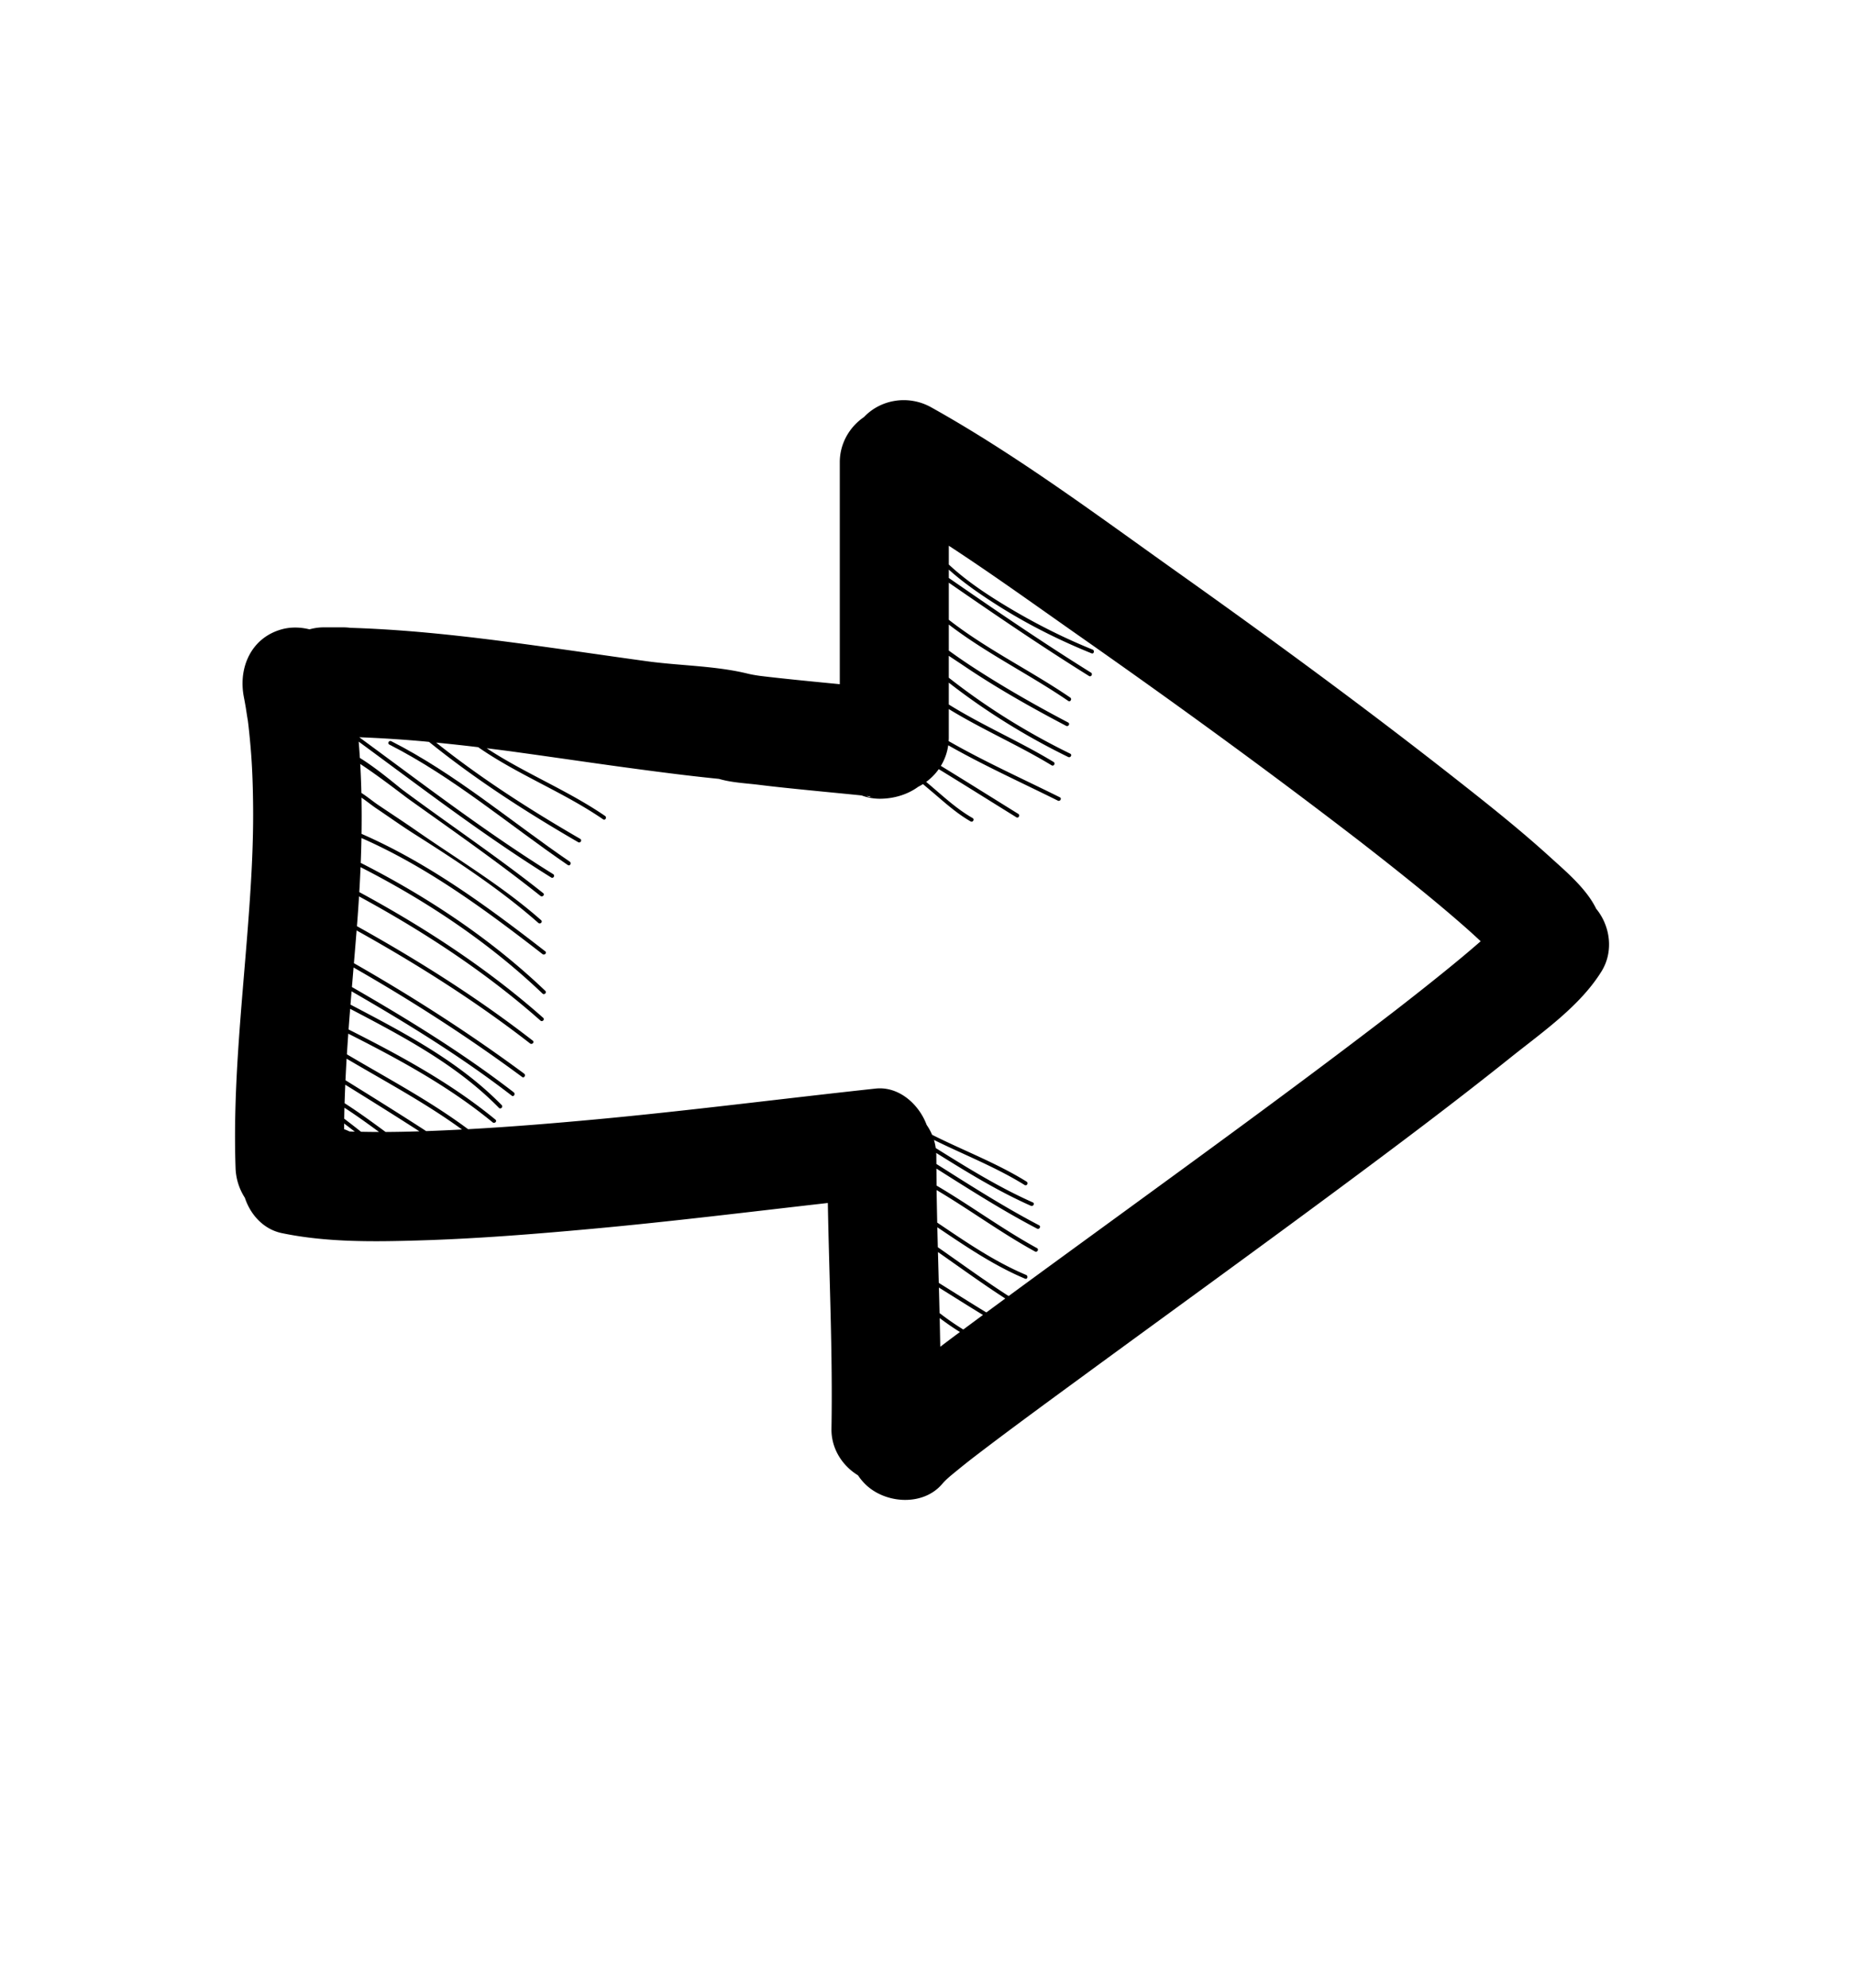
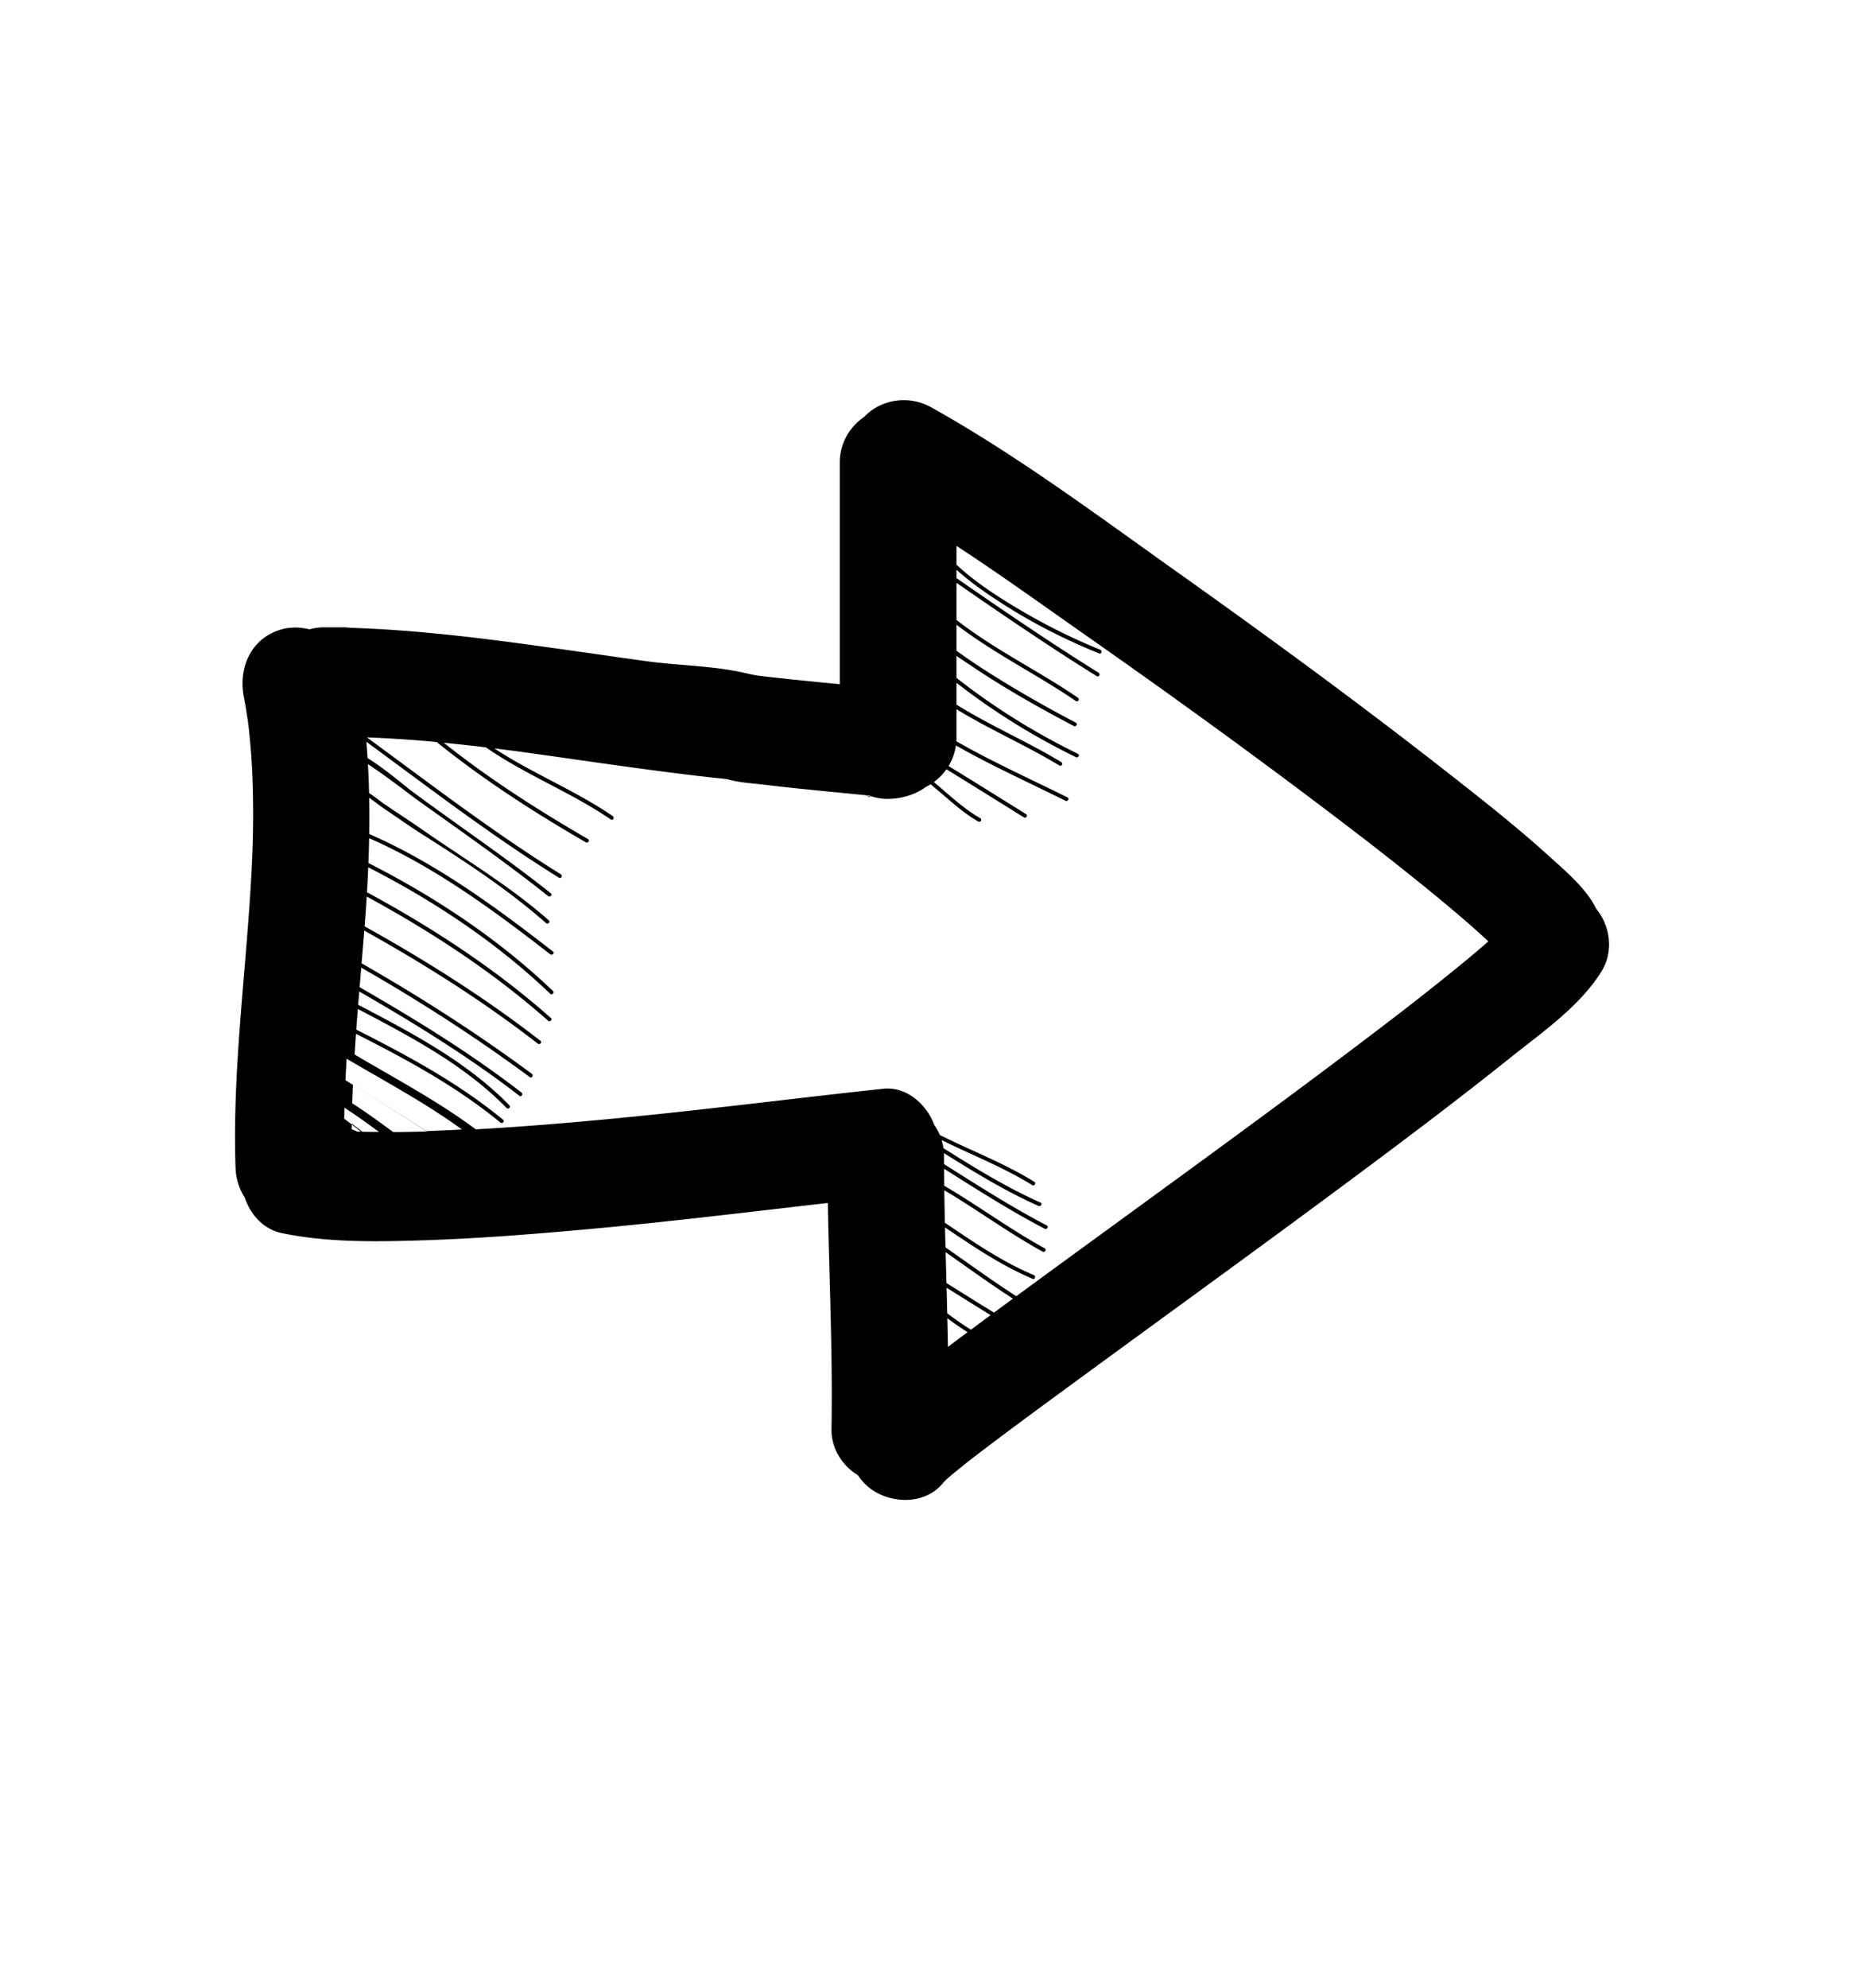
<svg xmlns="http://www.w3.org/2000/svg" viewBox="0 0 595.28 638">
-   <path d="M512.493 291.589c-3.12-6.453-9.806-12.038-14.671-16.465-9.705-8.831-20.016-17.013-30.328-25.115-29.225-22.963-59.229-44.942-89.532-66.455-25.681-18.229-51.441-37.493-78.993-52.864-7.17-4.001-16.102-2.635-21.571 3.14-4.655 3.171-7.761 8.513-7.761 14.471v71.238c-1.991-.193-3.982-.385-5.974-.58-5.556-.545-11.11-1.102-16.656-1.732-1.026-.116-2.052-.24-3.077-.365-1.295-.189-2.591-.396-3.862-.708-10.087-2.478-21.296-2.529-31.63-3.88l-1.158-.157-3.798-.525c-3.171-.44-6.34-.893-9.509-1.344-5.717-.813-11.432-1.632-17.151-2.427-21.368-2.974-42.811-5.716-64.383-6.37a16.97 16.97 0 0 0-2.138-.149h-6.379c-1.572 0-3.095.235-4.553.639-2.957-.737-6.058-.791-8.885-.014-9.768 2.687-13.971 12.159-12.223 21.527.246 1.281.479 2.565.697 3.852-.037-.212.567 3.744.613 3.845.373 2.938.658 5.886.911 8.837.548 6.403.737 12.834.789 19.259.103 12.855-.725 25.708-1.71 38.519-1.974 25.651-4.82 51.269-3.926 77.037a18.706 18.706 0 0 0 2.99 9.541c1.792 5.46 6.036 10.124 11.857 11.334 14.303 2.973 29.207 2.786 43.732 2.361 18.675-.546 37.324-2.041 55.926-3.742 25.273-2.311 50.451-5.425 75.66-8.289.434 24.153 1.584 48.312 1.167 72.462-.108 6.262 3.42 11.826 8.513 14.923a17.897 17.897 0 0 0 2.28 2.784c6.34 6.341 18.556 7.267 24.748 0 1.423-1.669 3.229-3.05 4.915-4.437a231.91 231.91 0 0 1 4.77-3.803c.653-.501 1.307-1.003 1.961-1.502 10.277-7.835 20.709-15.469 31.136-23.104 27.916-20.443 55.961-40.709 83.764-61.306 18.857-13.971 37.654-28.052 55.987-42.707 10.055-8.038 22.317-16.499 29.205-27.683 3.92-6.365 2.793-14.526-1.753-20.046zm-234.319-36.183l1.005.108c.63.21.264.394-1.005-.108zM136.835 362.947c-8.563-5.556-17.237-10.942-25.911-16.325.108-2.305.229-4.609.367-6.913 12.487 7.365 25.311 14.187 37.044 22.721a689.45 689.45 0 0 1-11.5.517zm-20.916.211a283.214 283.214 0 0 0-5.399-4.192c.021-1.175.043-2.349.074-3.522 3.793 2.453 7.462 5.102 11.112 7.779-1.93-.002-3.858-.025-5.787-.065zm-2.464-.048c-.416-.013-.832-.04-1.247-.055a17.57 17.57 0 0 0-1.725-.728c.004-.606.005-1.213.013-1.82 1.145.861 2.286 1.728 3.416 2.611-.152-.003-.305-.003-.457-.008zm10.354.115c-4.324-3.182-8.658-6.349-13.172-9.234.06-1.979.136-3.958.223-5.937 7.962 4.939 15.92 9.884 23.793 14.963-3.614.116-7.229.19-10.844.208zm192.888 57.908c-5.127-3.101-10.181-6.324-15.274-9.477-.09-3.301-.179-6.602-.266-9.903 7.179 5.005 14.257 10.166 21.613 14.909a4301.644 4301.644 0 0 0-6.073 4.471zm-10.498 7.772c-1.438 1.071-2.866 2.159-4.301 3.236a1488.72 1488.72 0 0 0-.187-9.204 88.82 88.82 0 0 0 6.5 4.478c-.669.498-1.342.991-2.012 1.49zm3.093-2.29a87.27 87.27 0 0 1-7.62-5.277c-.067-2.729-.134-5.458-.208-8.187 4.716 2.927 9.401 5.906 14.146 8.786a3219.474 3219.474 0 0 0-6.318 4.678zm147.266-109.076a1095.87 1095.87 0 0 1-8.197 6.418l-1.222.94c-1.715 1.32-3.435 2.635-5.155 3.948-27.702 21.142-55.901 41.63-84.062 62.154-11.363 8.282-22.738 16.552-34.074 24.873-7.746-4.969-15.176-10.413-22.729-15.664-.056-2.135-.112-4.27-.161-6.404 9.055 6.086 18.063 12.243 28.18 16.499.742.313 1.063-.897.332-1.205-10.257-4.314-19.365-10.61-28.547-16.79-.078-3.48-.146-6.961-.196-10.441 10.669 6.319 20.78 13.791 31.595 19.707.707.387 1.338-.693.631-1.08-11.035-6.036-21.336-13.669-32.238-20.068-.023-1.816-.031-3.633-.043-5.449 10.605 6.705 21.188 13.444 32.317 19.265.714.373 1.346-.706.631-1.08-11.354-5.938-22.139-12.832-32.96-19.67-.004-.897-.021-1.794-.021-2.691 0-.287-.03-.568-.045-.853 9.857 6.149 19.749 12.235 30.396 16.96.729.323 1.366-.753.631-1.08-10.928-4.849-21.061-11.133-31.177-17.447a17.419 17.419 0 0 0-.568-2.599c9.705 4.791 19.903 8.73 29.114 14.46.687.427 1.313-.655.631-1.08-9.589-5.964-20.28-9.966-30.347-15.036a17.677 17.677 0 0 0-1.741-3.164c-2.509-6.718-8.993-12.459-16.394-11.661-29.93 3.226-59.775 7.093-89.756 9.88-13.676 1.271-27.375 2.393-41.092 3.15-12.258-9.12-25.779-16.255-38.909-24.023.138-2.211.286-4.421.444-6.631 16.231 8.207 32.258 16.864 46.367 28.469.617.507 1.508-.372.885-.885-14.352-11.803-30.648-20.591-47.157-28.932.161-2.208.333-4.415.509-6.622 17.029 8.924 34.252 17.967 47.764 31.771.564.577 1.448-.307.885-.883-13.728-14.026-31.25-23.17-48.541-32.238.114-1.422.229-2.844.348-4.266 17.74 10.223 35.216 20.959 51.436 33.485.638.492 1.259-.595.631-1.08-16.377-12.647-34.035-23.472-51.953-33.784l.524-6.271c18.694 10.68 36.804 22.33 54.132 35.136.649.479 1.271-.606.631-1.08-17.488-12.923-35.77-24.672-54.648-35.434.294-3.504.584-7.008.861-10.512 19.375 10.8 38.154 22.635 55.695 36.261.629.487 1.521-.391.885-.885-17.787-13.815-36.821-25.809-56.473-36.743.035-.448.072-.897.106-1.346.211-2.739.396-5.477.567-8.213 20.69 11.23 40.629 24.255 58.248 39.853.602.533 1.489-.348.885-.883-17.857-15.809-38.067-28.992-59.047-40.343.159-2.671.292-5.34.404-8.008 21.16 10.8 41.248 24.168 58.424 40.567.583.556 1.469-.327.885-.885-17.408-16.621-37.787-30.151-59.252-41.052.104-2.659.182-5.318.232-7.975 21.123 9.273 40.002 23.169 58.135 37.245.629.487 1.521-.391.885-.885-18.408-14.288-37.535-28.341-59-37.7.06-3.879.06-7.755-.015-11.628 1.697 1.153 3.318 2.485 4.674 3.394 4.088 2.74 8.093 5.613 12.25 8.25 13.7 8.688 27.698 17.826 39.874 28.569.602.53 1.489-.35.883-.885-12.396-10.937-26.598-19.357-40.126-28.765-4.037-2.807-8.173-5.499-12.25-8.249-1.546-1.044-3.401-2.583-5.334-3.825a292.908 292.908 0 0 0-.367-9.278c6.14 4.011 14.165 10.285 15.457 11.207 14.253 10.172 28.688 20.226 42.403 31.128.625.495 1.516-.383.885-.885-14.651-11.646-30.23-22.045-45.235-33.206-1.351-1.005-7.991-6.712-13.631-10.181a262.44 262.44 0 0 0-.381-5.234c20.335 14.922 40.378 30.282 61.822 43.604.687.427 1.313-.655.631-1.08-21.602-13.418-41.78-28.906-62.269-43.931 6.89.265 13.77.708 20.644 1.317.589.052 1.175.119 1.764.175 15.005 12.113 31.217 22.531 47.897 32.186.699.404 1.328-.676.631-1.08-16.074-9.303-31.717-19.309-46.25-30.881 4.362.431 8.721.904 13.074 1.422.144.018.287.037.432.054 12.707 8.84 27.34 14.396 40.113 23.151.667.457 1.291-.627.631-1.08-12.076-8.277-25.815-13.694-38.018-21.73 1.487.187 2.977.367 4.464.559 4.127.529 2.663.343 6.788.912 10.789 1.49 21.563 3.083 32.355 4.556 6.59.898 13.184 1.771 19.787 2.567a635.527 635.527 0 0 0 11.192 1.236c4.094 1.218 8.785 1.397 12.928 1.915 5.353.668 10.722 1.203 16.089 1.74 5.269.526 10.54 1.026 15.809 1.557.325.033.65.071.975.104a16.84 16.84 0 0 0 5.891 1.056c4.416-.021 8.824-1.313 12.273-3.842a17.86 17.86 0 0 0 1.523-.857c.729.614 1.438 1.221 2.123 1.793 4.253 3.554 8.351 7.422 13.191 10.181.701.399 1.331-.681.631-1.08-5.467-3.115-10.078-7.583-14.91-11.599a17.994 17.994 0 0 0 4.035-4.093c8.334 5.094 16.606 10.293 24.91 15.438.688.426 1.314-.656.631-1.08-8.287-5.135-16.543-10.323-24.861-15.408a17.281 17.281 0 0 0 2.365-6.611c11.406 6.49 23.458 11.922 35.199 17.766.719.357 1.353-.721.631-1.08-11.901-5.922-24.147-11.41-35.7-18.026.02-.333.052-.664.052-1.001v-9.282c10.672 6.539 22.453 11.64 33.018 18.057.691.419 1.318-.662.631-1.08-10.771-6.541-22.82-11.701-33.648-18.438v-7.011c11.912 9.27 24.858 17.271 38.351 23.861.722.352 1.355-.726.631-1.08-13.738-6.71-26.904-14.875-38.981-24.364v-7.028c1.68 1.122 3.301 2.178 4.768 3.169 10.532 7.12 21.665 13.396 32.916 19.304.713.374 1.345-.705.631-1.08-10.14-5.323-20.105-10.997-29.732-17.203a182.569 182.569 0 0 1-8.582-5.872v-8.346c11.979 9.201 26.055 16.081 38.351 24.501.667.456 1.292-.627.631-1.08-12.479-8.545-26.893-15.491-38.981-24.958v-11.897c14.826 10.248 29.717 20.405 45.018 29.936.687.427 1.313-.654.631-1.08-15.518-9.665-30.613-19.976-45.648-30.371v-2.678c4.787 4.293 10.172 7.979 15.536 11.39 9.562 6.081 19.798 11.219 30.297 15.469.747.303 1.069-.907.332-1.205-9.953-4.029-19.538-8.94-28.7-14.534-6.051-3.694-12.18-7.83-17.465-12.756v-6.029c14.402 9.396 28.404 19.509 42.394 29.308 29.909 20.95 59.482 42.417 88.438 64.671l.85.654 1.118.866c1.774 1.377 3.543 2.761 5.311 4.146 3.33 2.612 6.643 5.246 9.94 7.9 5.437 4.375 10.819 8.819 16.087 13.397a229.547 229.547 0 0 1 6.631 5.968 355.581 355.581 0 0 1-4.592 3.934c-4.688 3.944-9.464 7.779-14.263 11.579z" />
-   <path d="M125.616 237.828c-.717-.364-1.35.714-.631 1.08 20.638 10.492 38.305 25.669 57.333 38.667.668.456 1.292-.628.631-1.08-19.028-12.997-36.695-28.174-57.333-38.667z" />
+   <path d="M512.493 291.589c-3.12-6.453-9.806-12.038-14.671-16.465-9.705-8.831-20.016-17.013-30.328-25.115-29.225-22.963-59.229-44.942-89.532-66.455-25.681-18.229-51.441-37.493-78.993-52.864-7.17-4.001-16.102-2.635-21.571 3.14-4.655 3.171-7.761 8.513-7.761 14.471v71.238c-1.991-.193-3.982-.385-5.974-.58-5.556-.545-11.11-1.102-16.656-1.732-1.026-.116-2.052-.24-3.077-.365-1.295-.189-2.591-.396-3.862-.708-10.087-2.478-21.296-2.529-31.63-3.88l-1.158-.157-3.798-.525c-3.171-.44-6.34-.893-9.509-1.344-5.717-.813-11.432-1.632-17.151-2.427-21.368-2.974-42.811-5.716-64.383-6.37a16.97 16.97 0 0 0-2.138-.149h-6.379c-1.572 0-3.095.235-4.553.639-2.957-.737-6.058-.791-8.885-.014-9.768 2.687-13.971 12.159-12.223 21.527.246 1.281.479 2.565.697 3.852-.037-.212.567 3.744.613 3.845.373 2.938.658 5.886.911 8.837.548 6.403.737 12.834.789 19.259.103 12.855-.725 25.708-1.71 38.519-1.974 25.651-4.82 51.269-3.926 77.037a18.706 18.706 0 0 0 2.99 9.541c1.792 5.46 6.036 10.124 11.857 11.334 14.303 2.973 29.207 2.786 43.732 2.361 18.675-.546 37.324-2.041 55.926-3.742 25.273-2.311 50.451-5.425 75.66-8.289.434 24.153 1.584 48.312 1.167 72.462-.108 6.262 3.42 11.826 8.513 14.923a17.897 17.897 0 0 0 2.28 2.784c6.34 6.341 18.556 7.267 24.748 0 1.423-1.669 3.229-3.05 4.915-4.437a231.91 231.91 0 0 1 4.77-3.803c.653-.501 1.307-1.003 1.961-1.502 10.277-7.835 20.709-15.469 31.136-23.104 27.916-20.443 55.961-40.709 83.764-61.306 18.857-13.971 37.654-28.052 55.987-42.707 10.055-8.038 22.317-16.499 29.205-27.683 3.92-6.365 2.793-14.526-1.753-20.046zm-234.319-36.183l1.005.108c.63.21.264.394-1.005-.108zM136.835 362.947c-8.563-5.556-17.237-10.942-25.911-16.325.108-2.305.229-4.609.367-6.913 12.487 7.365 25.311 14.187 37.044 22.721a689.45 689.45 0 0 1-11.5.517zm-20.916.211a283.214 283.214 0 0 0-5.399-4.192c.021-1.175.043-2.349.074-3.522 3.793 2.453 7.462 5.102 11.112 7.779-1.93-.002-3.858-.025-5.787-.065zc-.416-.013-.832-.04-1.247-.055a17.57 17.57 0 0 0-1.725-.728c.004-.606.005-1.213.013-1.82 1.145.861 2.286 1.728 3.416 2.611-.152-.003-.305-.003-.457-.008zm10.354.115c-4.324-3.182-8.658-6.349-13.172-9.234.06-1.979.136-3.958.223-5.937 7.962 4.939 15.92 9.884 23.793 14.963-3.614.116-7.229.19-10.844.208zm192.888 57.908c-5.127-3.101-10.181-6.324-15.274-9.477-.09-3.301-.179-6.602-.266-9.903 7.179 5.005 14.257 10.166 21.613 14.909a4301.644 4301.644 0 0 0-6.073 4.471zm-10.498 7.772c-1.438 1.071-2.866 2.159-4.301 3.236a1488.72 1488.72 0 0 0-.187-9.204 88.82 88.82 0 0 0 6.5 4.478c-.669.498-1.342.991-2.012 1.49zm3.093-2.29a87.27 87.27 0 0 1-7.62-5.277c-.067-2.729-.134-5.458-.208-8.187 4.716 2.927 9.401 5.906 14.146 8.786a3219.474 3219.474 0 0 0-6.318 4.678zm147.266-109.076a1095.87 1095.87 0 0 1-8.197 6.418l-1.222.94c-1.715 1.32-3.435 2.635-5.155 3.948-27.702 21.142-55.901 41.63-84.062 62.154-11.363 8.282-22.738 16.552-34.074 24.873-7.746-4.969-15.176-10.413-22.729-15.664-.056-2.135-.112-4.27-.161-6.404 9.055 6.086 18.063 12.243 28.18 16.499.742.313 1.063-.897.332-1.205-10.257-4.314-19.365-10.61-28.547-16.79-.078-3.48-.146-6.961-.196-10.441 10.669 6.319 20.78 13.791 31.595 19.707.707.387 1.338-.693.631-1.08-11.035-6.036-21.336-13.669-32.238-20.068-.023-1.816-.031-3.633-.043-5.449 10.605 6.705 21.188 13.444 32.317 19.265.714.373 1.346-.706.631-1.08-11.354-5.938-22.139-12.832-32.96-19.67-.004-.897-.021-1.794-.021-2.691 0-.287-.03-.568-.045-.853 9.857 6.149 19.749 12.235 30.396 16.96.729.323 1.366-.753.631-1.08-10.928-4.849-21.061-11.133-31.177-17.447a17.419 17.419 0 0 0-.568-2.599c9.705 4.791 19.903 8.73 29.114 14.46.687.427 1.313-.655.631-1.08-9.589-5.964-20.28-9.966-30.347-15.036a17.677 17.677 0 0 0-1.741-3.164c-2.509-6.718-8.993-12.459-16.394-11.661-29.93 3.226-59.775 7.093-89.756 9.88-13.676 1.271-27.375 2.393-41.092 3.15-12.258-9.12-25.779-16.255-38.909-24.023.138-2.211.286-4.421.444-6.631 16.231 8.207 32.258 16.864 46.367 28.469.617.507 1.508-.372.885-.885-14.352-11.803-30.648-20.591-47.157-28.932.161-2.208.333-4.415.509-6.622 17.029 8.924 34.252 17.967 47.764 31.771.564.577 1.448-.307.885-.883-13.728-14.026-31.25-23.17-48.541-32.238.114-1.422.229-2.844.348-4.266 17.74 10.223 35.216 20.959 51.436 33.485.638.492 1.259-.595.631-1.08-16.377-12.647-34.035-23.472-51.953-33.784l.524-6.271c18.694 10.68 36.804 22.33 54.132 35.136.649.479 1.271-.606.631-1.08-17.488-12.923-35.77-24.672-54.648-35.434.294-3.504.584-7.008.861-10.512 19.375 10.8 38.154 22.635 55.695 36.261.629.487 1.521-.391.885-.885-17.787-13.815-36.821-25.809-56.473-36.743.035-.448.072-.897.106-1.346.211-2.739.396-5.477.567-8.213 20.69 11.23 40.629 24.255 58.248 39.853.602.533 1.489-.348.885-.883-17.857-15.809-38.067-28.992-59.047-40.343.159-2.671.292-5.34.404-8.008 21.16 10.8 41.248 24.168 58.424 40.567.583.556 1.469-.327.885-.885-17.408-16.621-37.787-30.151-59.252-41.052.104-2.659.182-5.318.232-7.975 21.123 9.273 40.002 23.169 58.135 37.245.629.487 1.521-.391.885-.885-18.408-14.288-37.535-28.341-59-37.7.06-3.879.06-7.755-.015-11.628 1.697 1.153 3.318 2.485 4.674 3.394 4.088 2.74 8.093 5.613 12.25 8.25 13.7 8.688 27.698 17.826 39.874 28.569.602.53 1.489-.35.883-.885-12.396-10.937-26.598-19.357-40.126-28.765-4.037-2.807-8.173-5.499-12.25-8.249-1.546-1.044-3.401-2.583-5.334-3.825a292.908 292.908 0 0 0-.367-9.278c6.14 4.011 14.165 10.285 15.457 11.207 14.253 10.172 28.688 20.226 42.403 31.128.625.495 1.516-.383.885-.885-14.651-11.646-30.23-22.045-45.235-33.206-1.351-1.005-7.991-6.712-13.631-10.181a262.44 262.44 0 0 0-.381-5.234c20.335 14.922 40.378 30.282 61.822 43.604.687.427 1.313-.655.631-1.08-21.602-13.418-41.78-28.906-62.269-43.931 6.89.265 13.77.708 20.644 1.317.589.052 1.175.119 1.764.175 15.005 12.113 31.217 22.531 47.897 32.186.699.404 1.328-.676.631-1.08-16.074-9.303-31.717-19.309-46.25-30.881 4.362.431 8.721.904 13.074 1.422.144.018.287.037.432.054 12.707 8.84 27.34 14.396 40.113 23.151.667.457 1.291-.627.631-1.08-12.076-8.277-25.815-13.694-38.018-21.73 1.487.187 2.977.367 4.464.559 4.127.529 2.663.343 6.788.912 10.789 1.49 21.563 3.083 32.355 4.556 6.59.898 13.184 1.771 19.787 2.567a635.527 635.527 0 0 0 11.192 1.236c4.094 1.218 8.785 1.397 12.928 1.915 5.353.668 10.722 1.203 16.089 1.74 5.269.526 10.54 1.026 15.809 1.557.325.033.65.071.975.104a16.84 16.84 0 0 0 5.891 1.056c4.416-.021 8.824-1.313 12.273-3.842a17.86 17.86 0 0 0 1.523-.857c.729.614 1.438 1.221 2.123 1.793 4.253 3.554 8.351 7.422 13.191 10.181.701.399 1.331-.681.631-1.08-5.467-3.115-10.078-7.583-14.91-11.599a17.994 17.994 0 0 0 4.035-4.093c8.334 5.094 16.606 10.293 24.91 15.438.688.426 1.314-.656.631-1.08-8.287-5.135-16.543-10.323-24.861-15.408a17.281 17.281 0 0 0 2.365-6.611c11.406 6.49 23.458 11.922 35.199 17.766.719.357 1.353-.721.631-1.08-11.901-5.922-24.147-11.41-35.7-18.026.02-.333.052-.664.052-1.001v-9.282c10.672 6.539 22.453 11.64 33.018 18.057.691.419 1.318-.662.631-1.08-10.771-6.541-22.82-11.701-33.648-18.438v-7.011c11.912 9.27 24.858 17.271 38.351 23.861.722.352 1.355-.726.631-1.08-13.738-6.71-26.904-14.875-38.981-24.364v-7.028c1.68 1.122 3.301 2.178 4.768 3.169 10.532 7.12 21.665 13.396 32.916 19.304.713.374 1.345-.705.631-1.08-10.14-5.323-20.105-10.997-29.732-17.203a182.569 182.569 0 0 1-8.582-5.872v-8.346c11.979 9.201 26.055 16.081 38.351 24.501.667.456 1.292-.627.631-1.08-12.479-8.545-26.893-15.491-38.981-24.958v-11.897c14.826 10.248 29.717 20.405 45.018 29.936.687.427 1.313-.654.631-1.08-15.518-9.665-30.613-19.976-45.648-30.371v-2.678c4.787 4.293 10.172 7.979 15.536 11.39 9.562 6.081 19.798 11.219 30.297 15.469.747.303 1.069-.907.332-1.205-9.953-4.029-19.538-8.94-28.7-14.534-6.051-3.694-12.18-7.83-17.465-12.756v-6.029c14.402 9.396 28.404 19.509 42.394 29.308 29.909 20.95 59.482 42.417 88.438 64.671l.85.654 1.118.866c1.774 1.377 3.543 2.761 5.311 4.146 3.33 2.612 6.643 5.246 9.94 7.9 5.437 4.375 10.819 8.819 16.087 13.397a229.547 229.547 0 0 1 6.631 5.968 355.581 355.581 0 0 1-4.592 3.934c-4.688 3.944-9.464 7.779-14.263 11.579z" />
</svg>